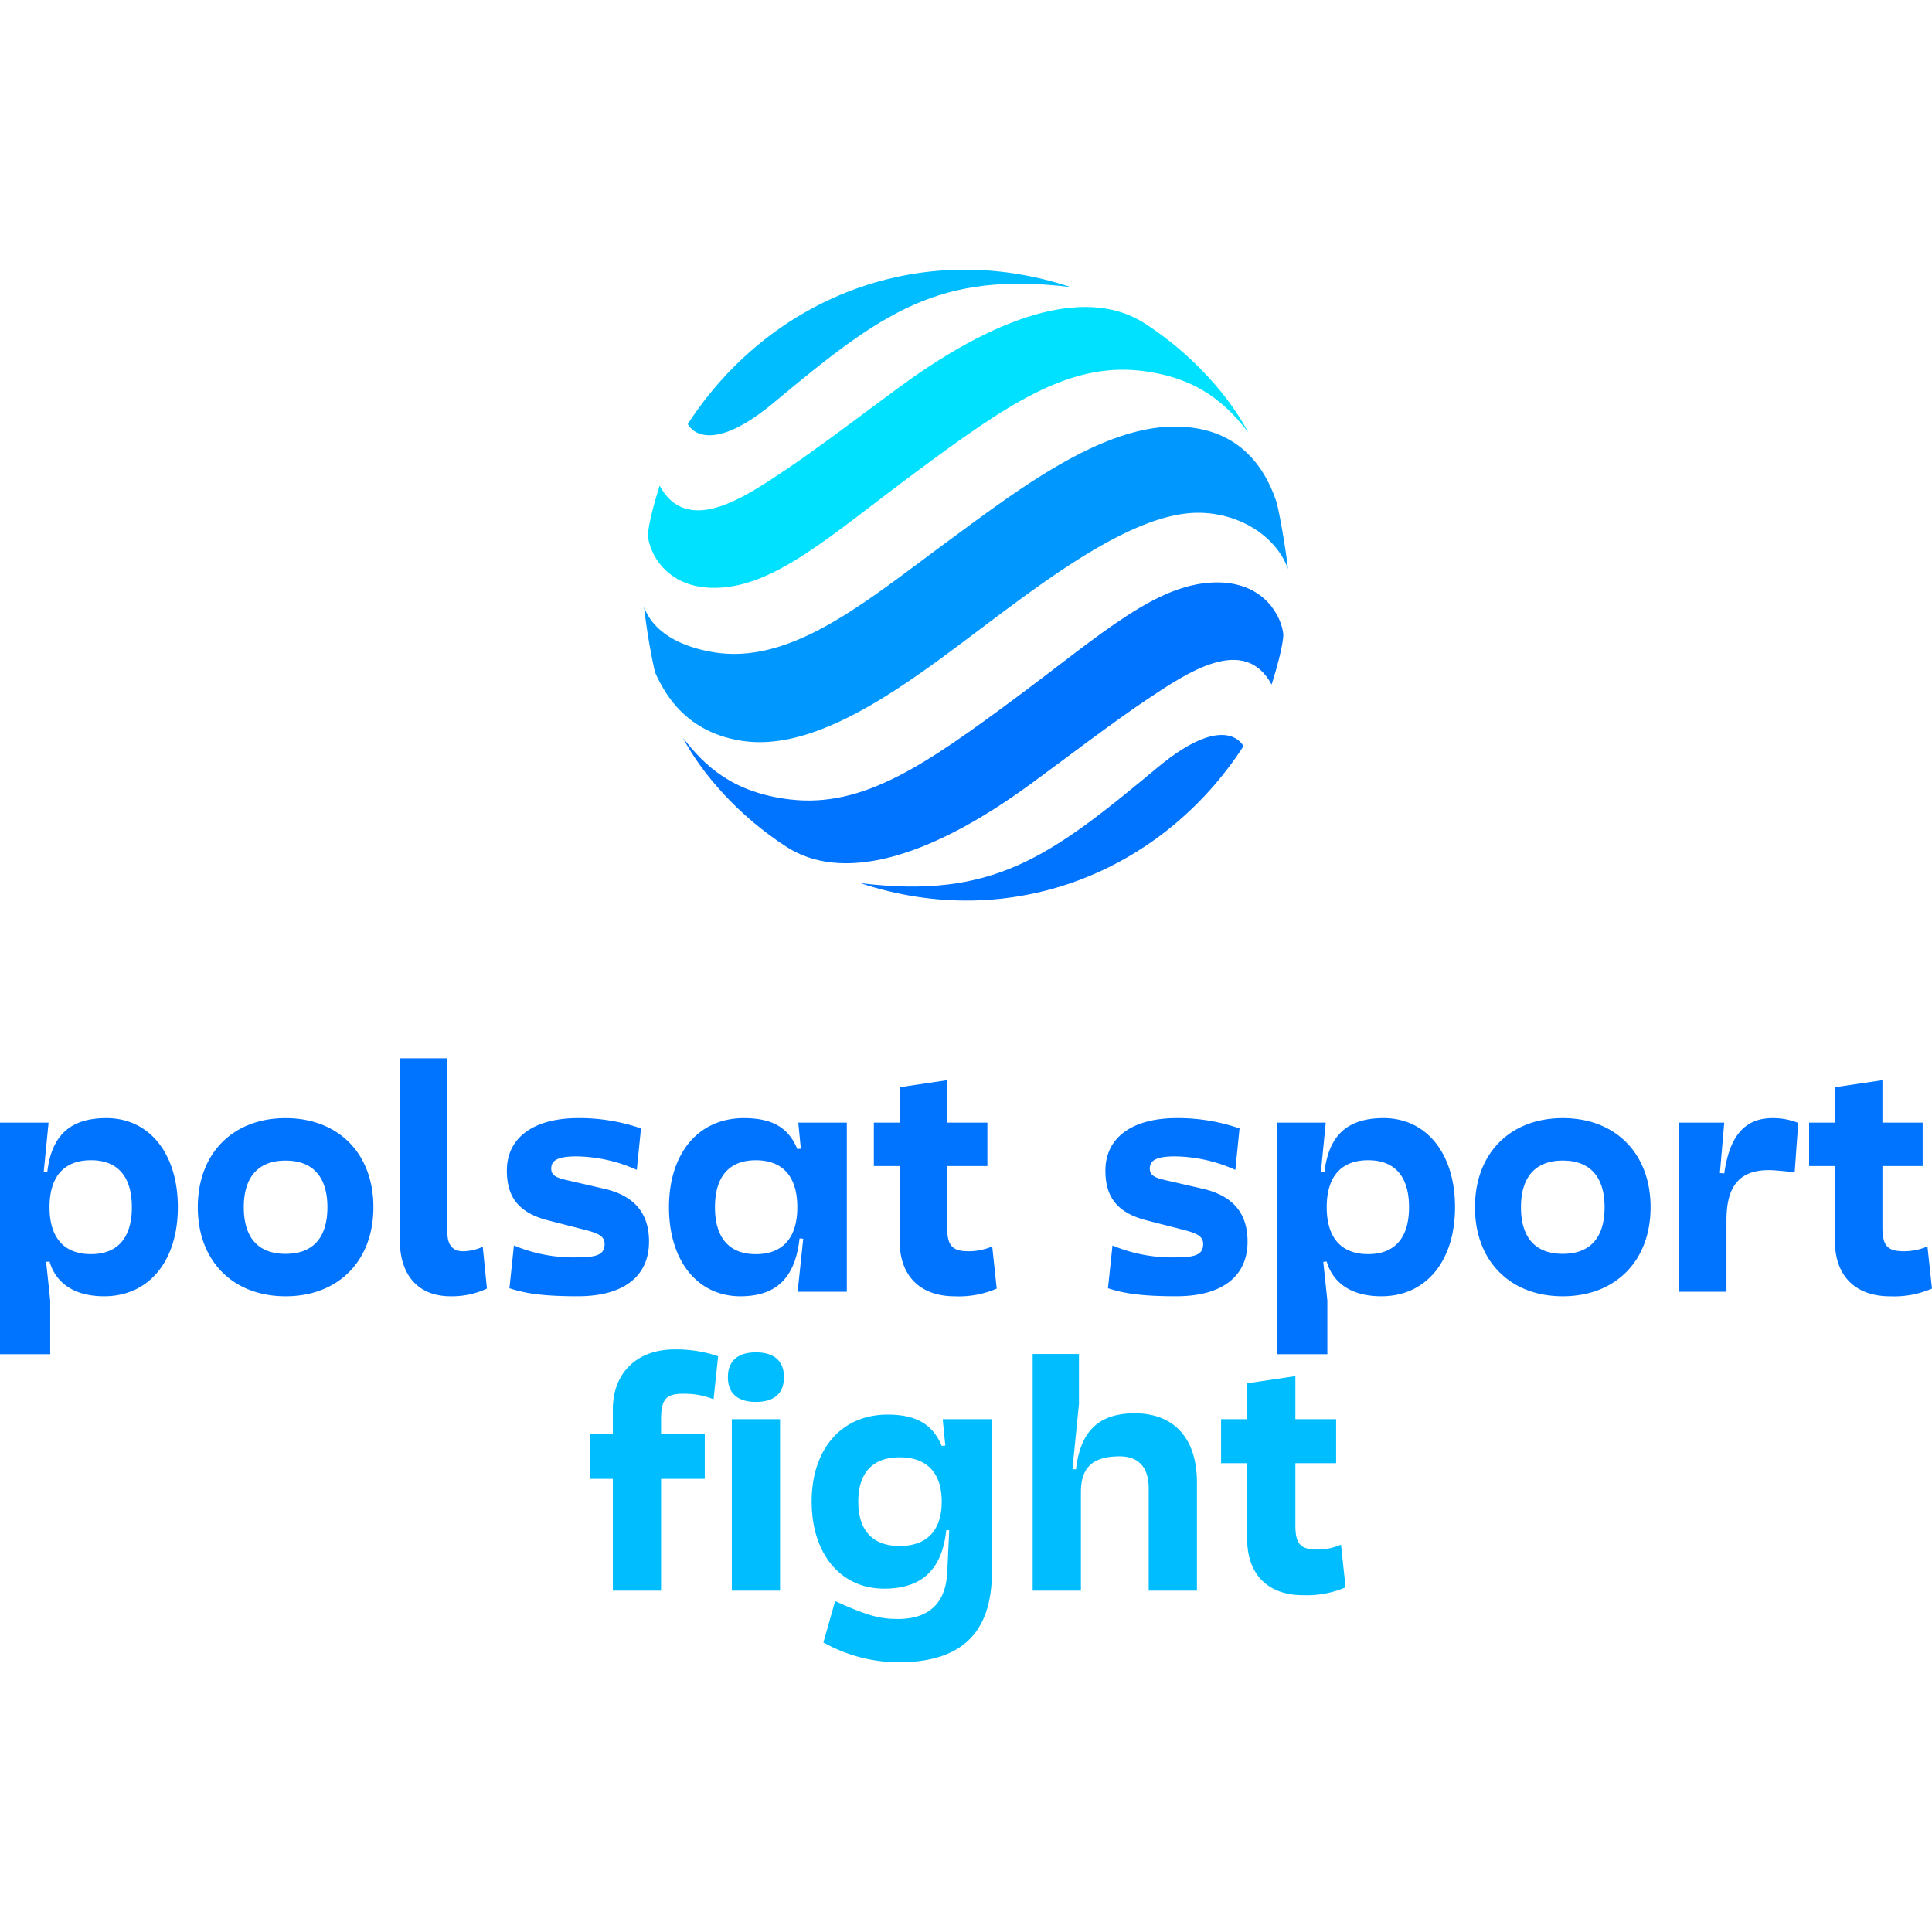
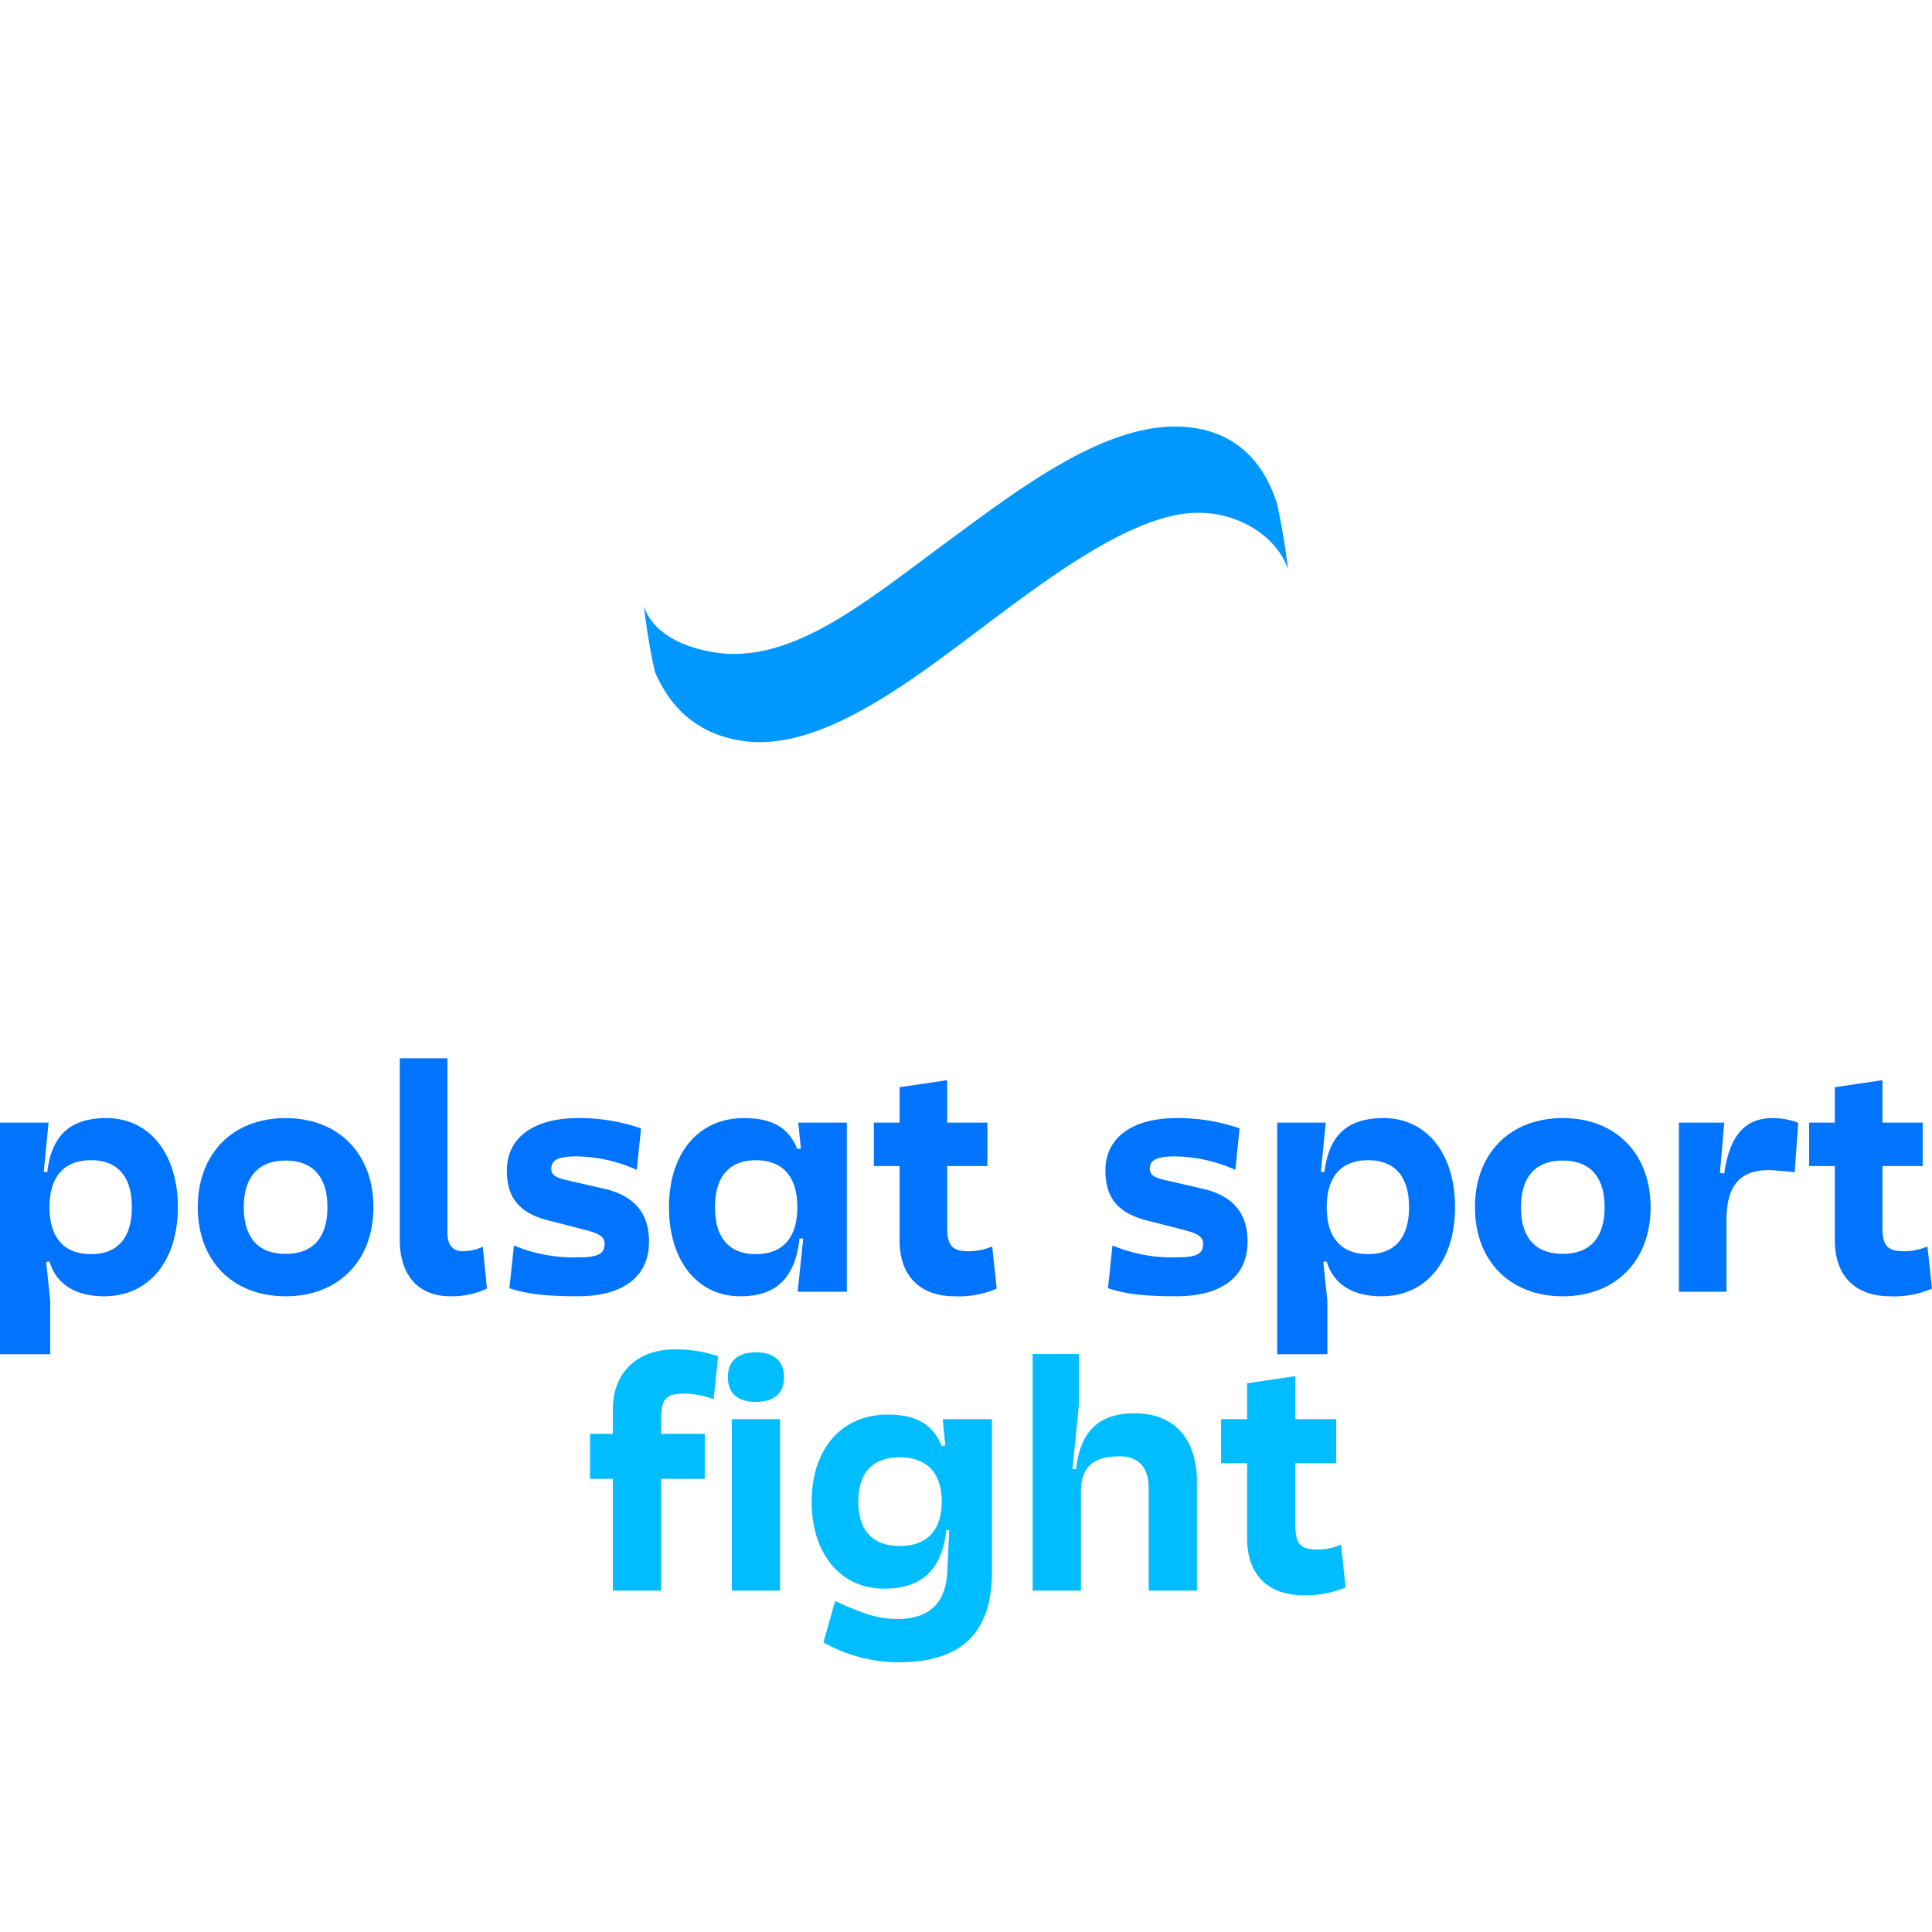
<svg xmlns="http://www.w3.org/2000/svg" width="56" height="56" viewBox="0 0 322.44 232.424">
  <path fill="#0073ff" d="M0 142.349h8.105l-1.127 11.487v4.938l1.4 13.258V181H0zm8.266 23.188l-2.738.215V150.4l2.362.215c.7-6.013 3.7-9.019 9.876-9.019 7.14 0 11.917 5.905 11.917 14.869 0 8.911-4.777 14.868-12.293 14.868-5.312 0-8.158-2.469-9.124-5.8m13.741-9.071c0-5.1-2.361-7.837-6.817-7.837-4.508 0-6.924 2.738-6.924 7.837s2.416 7.837 6.924 7.837c4.456 0 6.817-2.738 6.817-7.837m40.312.004c0 8.964-5.851 14.868-14.654 14.868s-14.654-5.9-14.654-14.868S38.862 141.6 47.665 141.6s14.654 5.905 14.654 14.869m-7.676 0c0-5.046-2.416-7.783-6.978-7.783s-6.977 2.737-6.977 7.783c0 5.1 2.414 7.783 6.977 7.783s6.978-2.684 6.978-7.783m25.926 6.599l.7 6.978a13.783 13.783 0 01-6.065 1.288c-5.475 0-8.482-3.6-8.482-9.393v-30.327h7.945v29.093c0 2.039.858 3.112 2.63 3.112a8.144 8.144 0 003.274-.751m26.407-19.753l-.7 6.924a25.284 25.284 0 00-10.038-2.254c-3.006 0-4.241.59-4.241 2.04 0 1.019.644 1.5 2.631 1.932l6.28 1.449c5.261 1.235 7.408 4.349 7.408 8.8 0 5.958-4.456 9.125-11.863 9.125-5.314 0-8.534-.375-11.433-1.342l.751-7.138a25.649 25.649 0 0010.682 1.985c3.274 0 4.4-.536 4.455-2.146 0-1.234-.7-1.772-3.167-2.416l-6.28-1.61c-4.777-1.235-6.871-3.758-6.871-8.32 0-5.476 4.455-8.749 11.916-8.749a31.482 31.482 0 0110.467 1.717m4.674 13.154c0-8.91 4.831-14.868 12.507-14.868 5.368 0 7.621 2.093 8.911 5.153l2.737-.216v15.352l-2.363-.215c-.7 6.388-3.7 9.662-9.876 9.662-7.139 0-11.916-5.9-11.916-14.868m21.418 0c0-5.1-2.416-7.836-6.926-7.836-4.454 0-6.816 2.737-6.816 7.836s2.362 7.837 6.816 7.837c4.51 0 6.926-2.738 6.926-7.837m1.287 2.416v-5.1l-1.126-11.433h8.1v28.234h-8.208zm30.436-9.282h-18.95v-7.246h18.95zm.805 13.42l.751 7.031a15.913 15.913 0 01-6.977 1.288c-5.637 0-9.233-3.22-9.233-9.339v-25.556l7.943-1.18v24.583c0 3.061.861 3.973 3.6 3.973a10.06 10.06 0 003.919-.805m41.274-19.7l-.7 6.924a25.28 25.28 0 00-10.038-2.254c-3.006 0-4.241.59-4.241 2.04 0 1.019.645 1.5 2.63 1.932l6.281 1.449c5.26 1.235 7.407 4.349 7.407 8.8 0 5.958-4.455 9.125-11.862 9.125-5.314 0-8.534-.375-11.434-1.342l.752-7.138a25.649 25.649 0 0010.682 1.985c3.274 0 4.4-.536 4.455-2.146 0-1.234-.7-1.772-3.167-2.416l-6.281-1.61c-4.776-1.235-6.87-3.758-6.87-8.32 0-5.476 4.456-8.749 11.917-8.749a31.481 31.481 0 0110.466 1.717m6.284-.963h8.106l-1.127 11.487v4.938l1.395 13.258V181h-8.374zm8.267 23.188l-2.738.215V150.4l2.362.215c.7-6.013 3.7-9.019 9.876-9.019 7.14 0 11.916 5.905 11.916 14.869 0 8.911-4.776 14.868-12.292 14.868-5.313 0-8.159-2.469-9.124-5.8m13.741-9.071c0-5.1-2.362-7.837-6.817-7.837-4.509 0-6.924 2.738-6.924 7.837s2.415 7.837 6.924 7.837c4.455 0 6.817-2.738 6.817-7.837m40.311.004c0 8.964-5.851 14.868-14.654 14.868s-14.653-5.9-14.653-14.868 5.85-14.869 14.653-14.869 14.654 5.905 14.654 14.869m-7.676 0c0-5.046-2.416-7.783-6.978-7.783s-6.977 2.737-6.977 7.783c0 5.1 2.414 7.783 6.977 7.783s6.978-2.684 6.978-7.783m12.404-14.117h7.569l-1.128 13.043 1.5 2.255v12.936H280.2zm19.324 8.266l-2.952-.268c-6.442-.591-8.428 2.791-8.428 8.266l-2.844-.482.107-7.516 2.362.215c.859-6.173 3.381-9.232 8.051-9.232a11.311 11.311 0 014.294.8zm21.36-1.015h-18.95v-7.246h18.95zm.8 13.42l.752 7.031a15.915 15.915 0 01-6.978 1.288c-5.636 0-9.232-3.22-9.232-9.339v-25.556l7.942-1.18v24.583c0 3.061.861 3.973 3.6 3.973a10.052 10.052 0 003.918-.805" />
  <path fill="#0098ff" d="M124.053 78.667c12.831 1.828 27.924-9.95 40.084-19.092 11.412-8.581 25.47-19.123 36-19.005 6.889.078 12.924 4.029 14.813 9.377-.183-2.042-1.159-8.113-1.856-11.02-1.336-3.973-4.98-12.793-17.139-12.74-12.547.055-26.573 10.918-37.757 19.136-13.884 10.2-26.332 20.89-39.54 18.449-7.092-1.311-10.157-4.588-11.173-7.506a103.09 103.09 0 001.825 10.9c1.7 3.813 5.32 10.155 14.74 11.5" />
-   <path fill="#00bdff" d="M178.683 2.9c-25.07-8.308-50.262 1.831-63.9 22.865 0 0 2.816 6.056 14.4-3.607C147.246 7.1 156.654.249 178.683 2.9" />
-   <path fill="#00e1ff" d="M150.2 19.529c-5.553 4.067-13.617 10.227-19.333 14.047-6.76 4.517-16.206 10.89-20.781 2.478-.668 2.079-1.914 6.41-1.959 8.326.228 2.733 2.9 8.582 10.761 8.717 10.107.173 19.471-8.553 33.779-19.171C167.7 22.77 178.174 15.443 190.42 16.874c9.705 1.134 14.358 5.707 17.908 10.287-3.077-5.9-9.287-13.061-17.311-18.215-8.894-5.711-22.89-2.546-40.817 10.583" />
-   <path fill="#0073ff" d="M143.629 102.392c25.07 8.308 50.262-1.831 63.9-22.865 0 0-2.816-6.056-14.406 3.607-18.056 15.056-27.464 21.908-49.494 19.258m28.484-16.63c5.552-4.067 13.617-10.227 19.332-14.047 6.761-4.518 16.206-10.889 20.782-2.478.668-2.079 1.913-6.409 1.958-8.326-.227-2.733-2.9-8.582-10.76-8.717-10.108-.173-19.471 8.553-33.779 19.171-15.037 11.156-25.507 18.483-37.753 17.052-9.706-1.134-14.359-5.708-17.908-10.286 3.076 5.9 9.286 13.06 17.311 18.214 8.894 5.711 22.89 2.546 40.817-10.583" />
  <path fill="#00bdff" d="M110.33 191.9v2.393h7.29v7.507h-7.29v18.658h-8.051V201.8h-3.808v-7.507h3.808v-4.08c0-6.092 4.025-10.009 10.281-10.009a21.584 21.584 0 017.29 1.142l-.762 7.181a12.873 12.873 0 00-5.113-.925c-2.829-.002-3.645.924-3.645 4.298zm15.831-11.207c3.047 0 4.678 1.468 4.678 4.134 0 2.72-1.631 4.134-4.678 4.134s-4.678-1.414-4.678-4.134c0-2.666 1.632-4.134 4.678-4.134zm4.025 39.764h-8.051v-28.613h8.051zm5.276-14.85c0-8.813 5.005-14.524 12.675-14.524 4.733 0 7.507 1.577 9.03 5.222l.6-.055-.434-4.406h8.213V217.3c0 10.227-5.059 15.122-15.667 15.122a25.959 25.959 0 01-12.457-3.317l1.959-6.909c5.277 2.393 7.343 2.992 10.5 2.992 5.168 0 8-2.666 8.214-7.888l.327-6.908-.49-.055c-.707 6.637-4.079 9.792-10.389 9.792-7.243.002-12.081-5.819-12.081-14.522zm21.705 0c0-4.788-2.448-7.4-7.017-7.4-4.516 0-6.909 2.61-6.909 7.4s2.393 7.4 6.909 7.4c4.569-.002 7.017-2.613 7.017-7.4zm21.815-5.44l.6.054c.707-6.364 3.807-9.356 9.791-9.356 6.582 0 10.39 4.188 10.39 11.532v18.06h-8.051v-17.081c0-3.481-1.686-5.33-4.841-5.33-4.515 0-6.474 1.849-6.474 5.983v16.428h-8.051v-39.493h7.725v8.378zm44.825 12.62l.762 7.126a16.59 16.59 0 01-7.072 1.306c-5.929 0-9.357-3.482-9.357-9.465v-12.566h-4.351v-7.344h4.351v-5.984l8.051-1.2v7.18h6.8v7.344h-6.8v10.39c0 3.1.871 4.025 3.644 4.025a9.806 9.806 0 003.972-.812z" />
</svg>